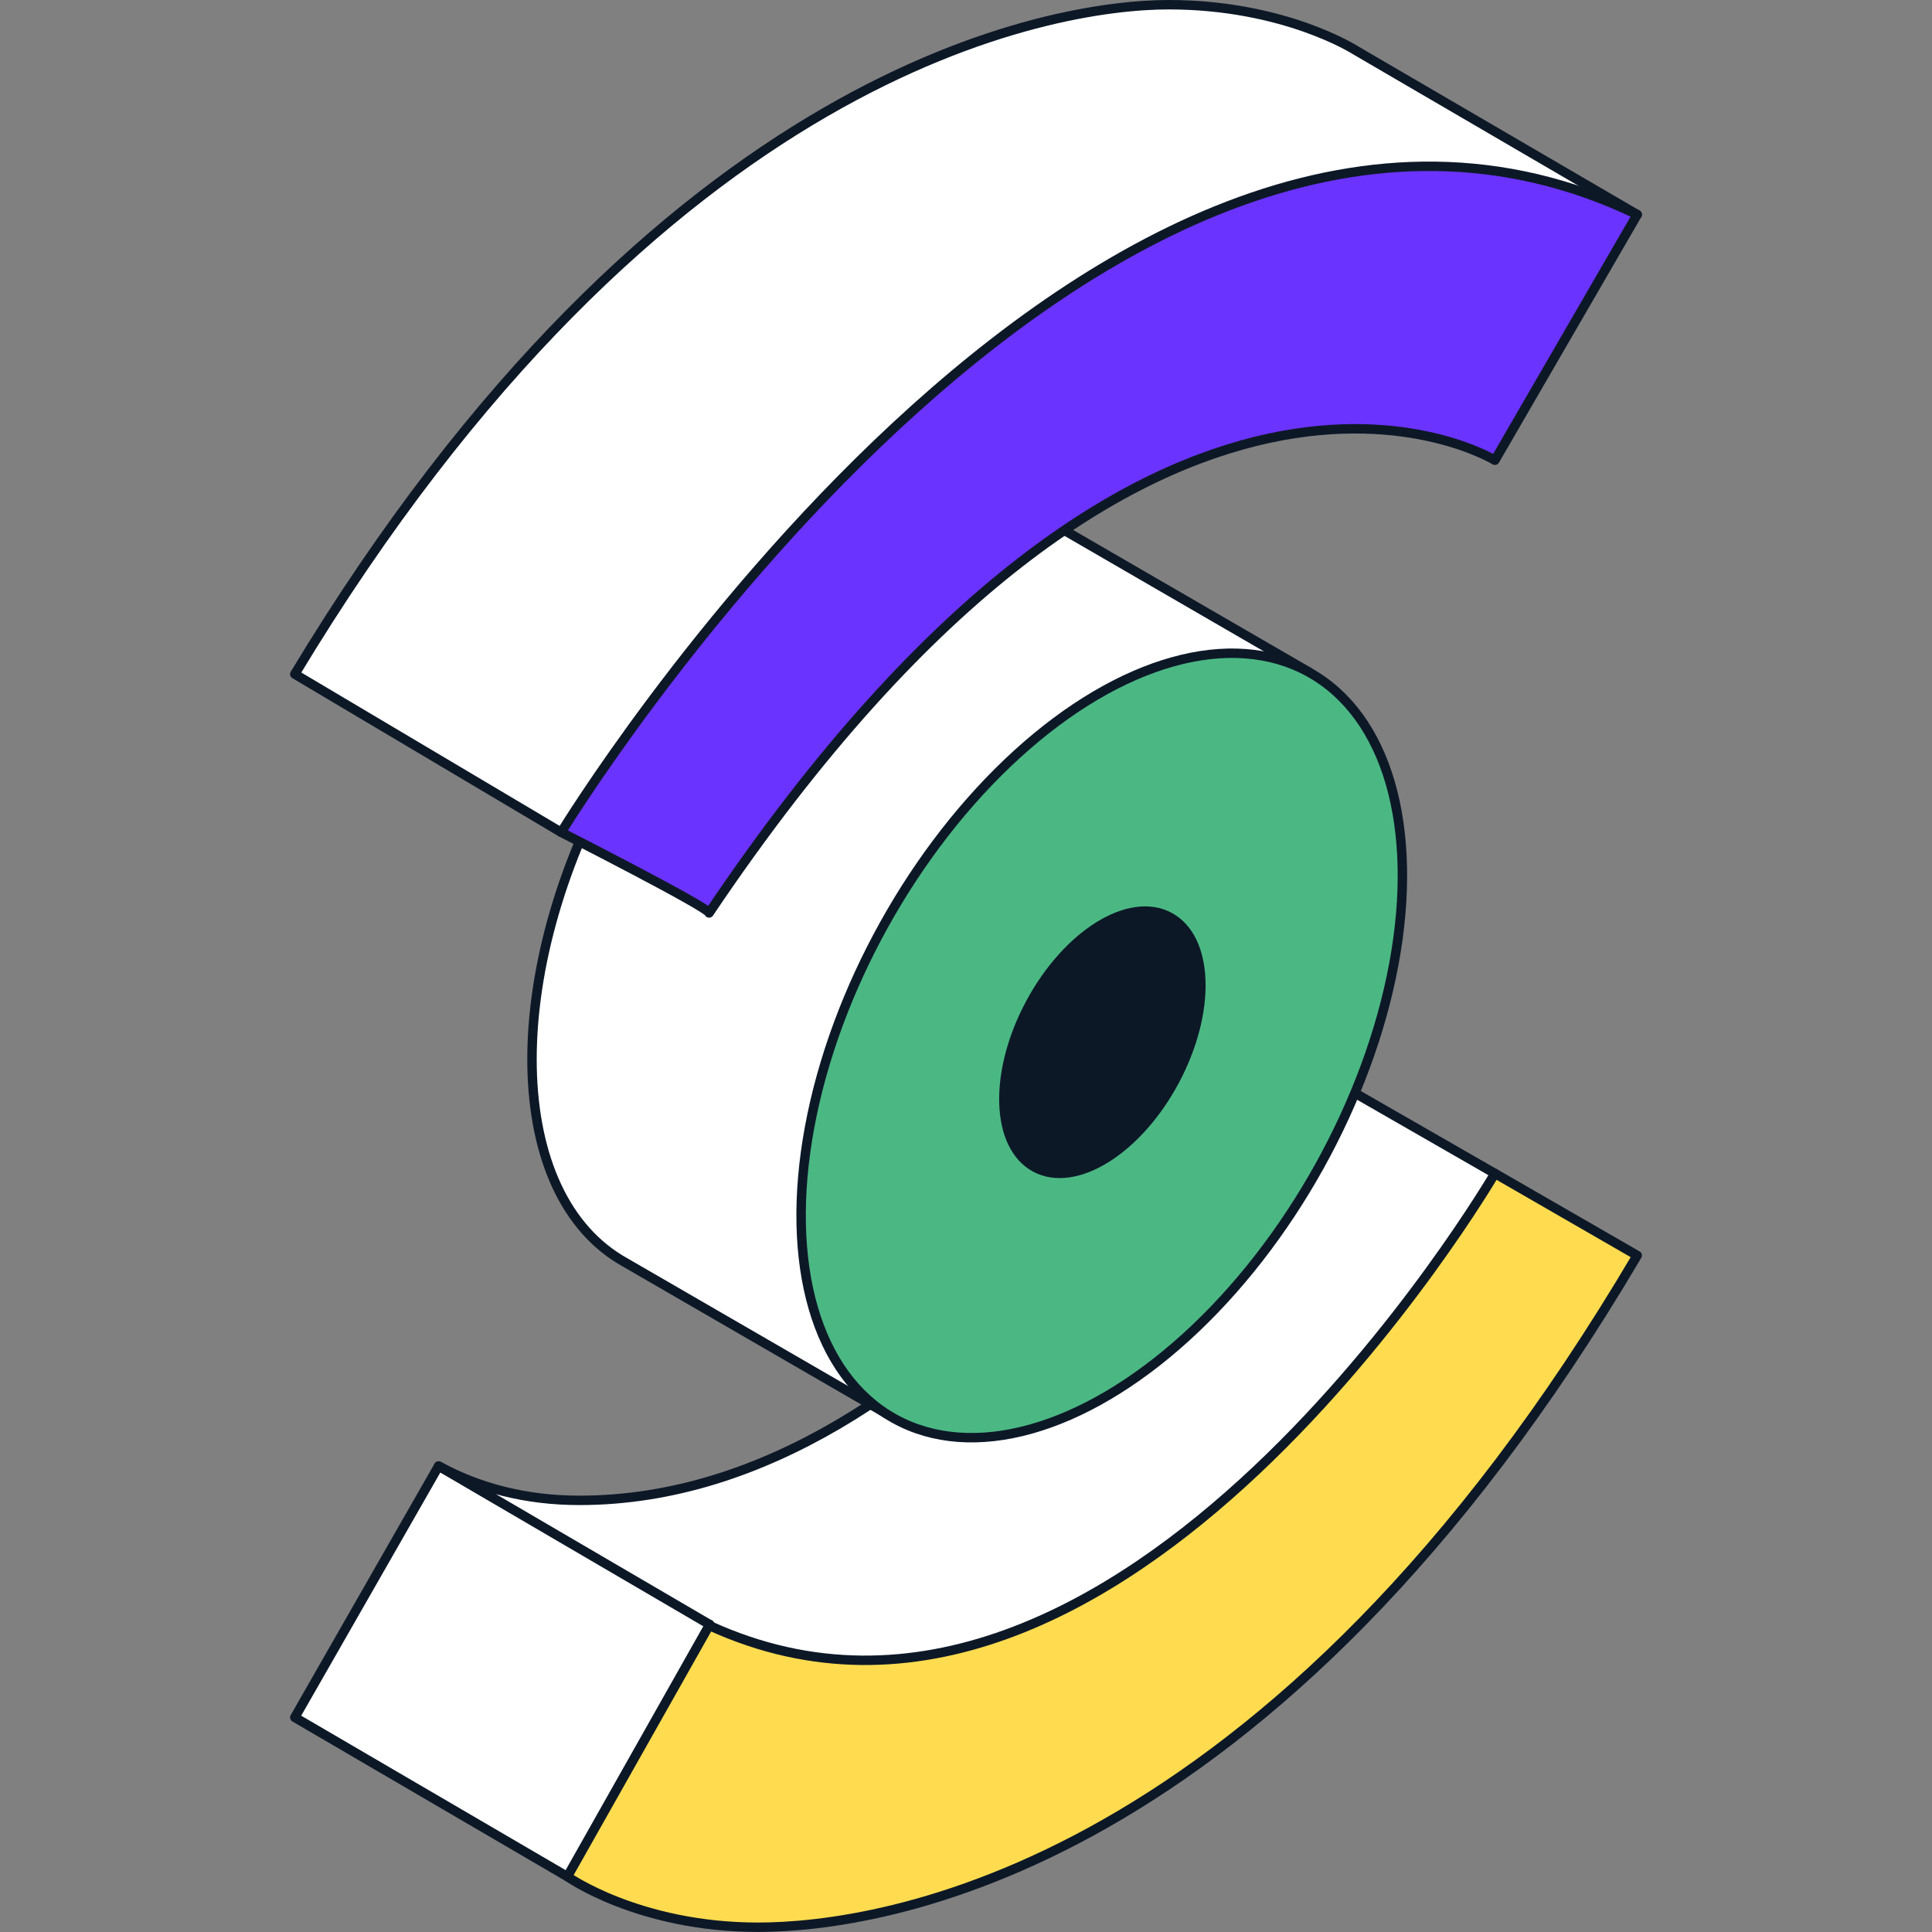
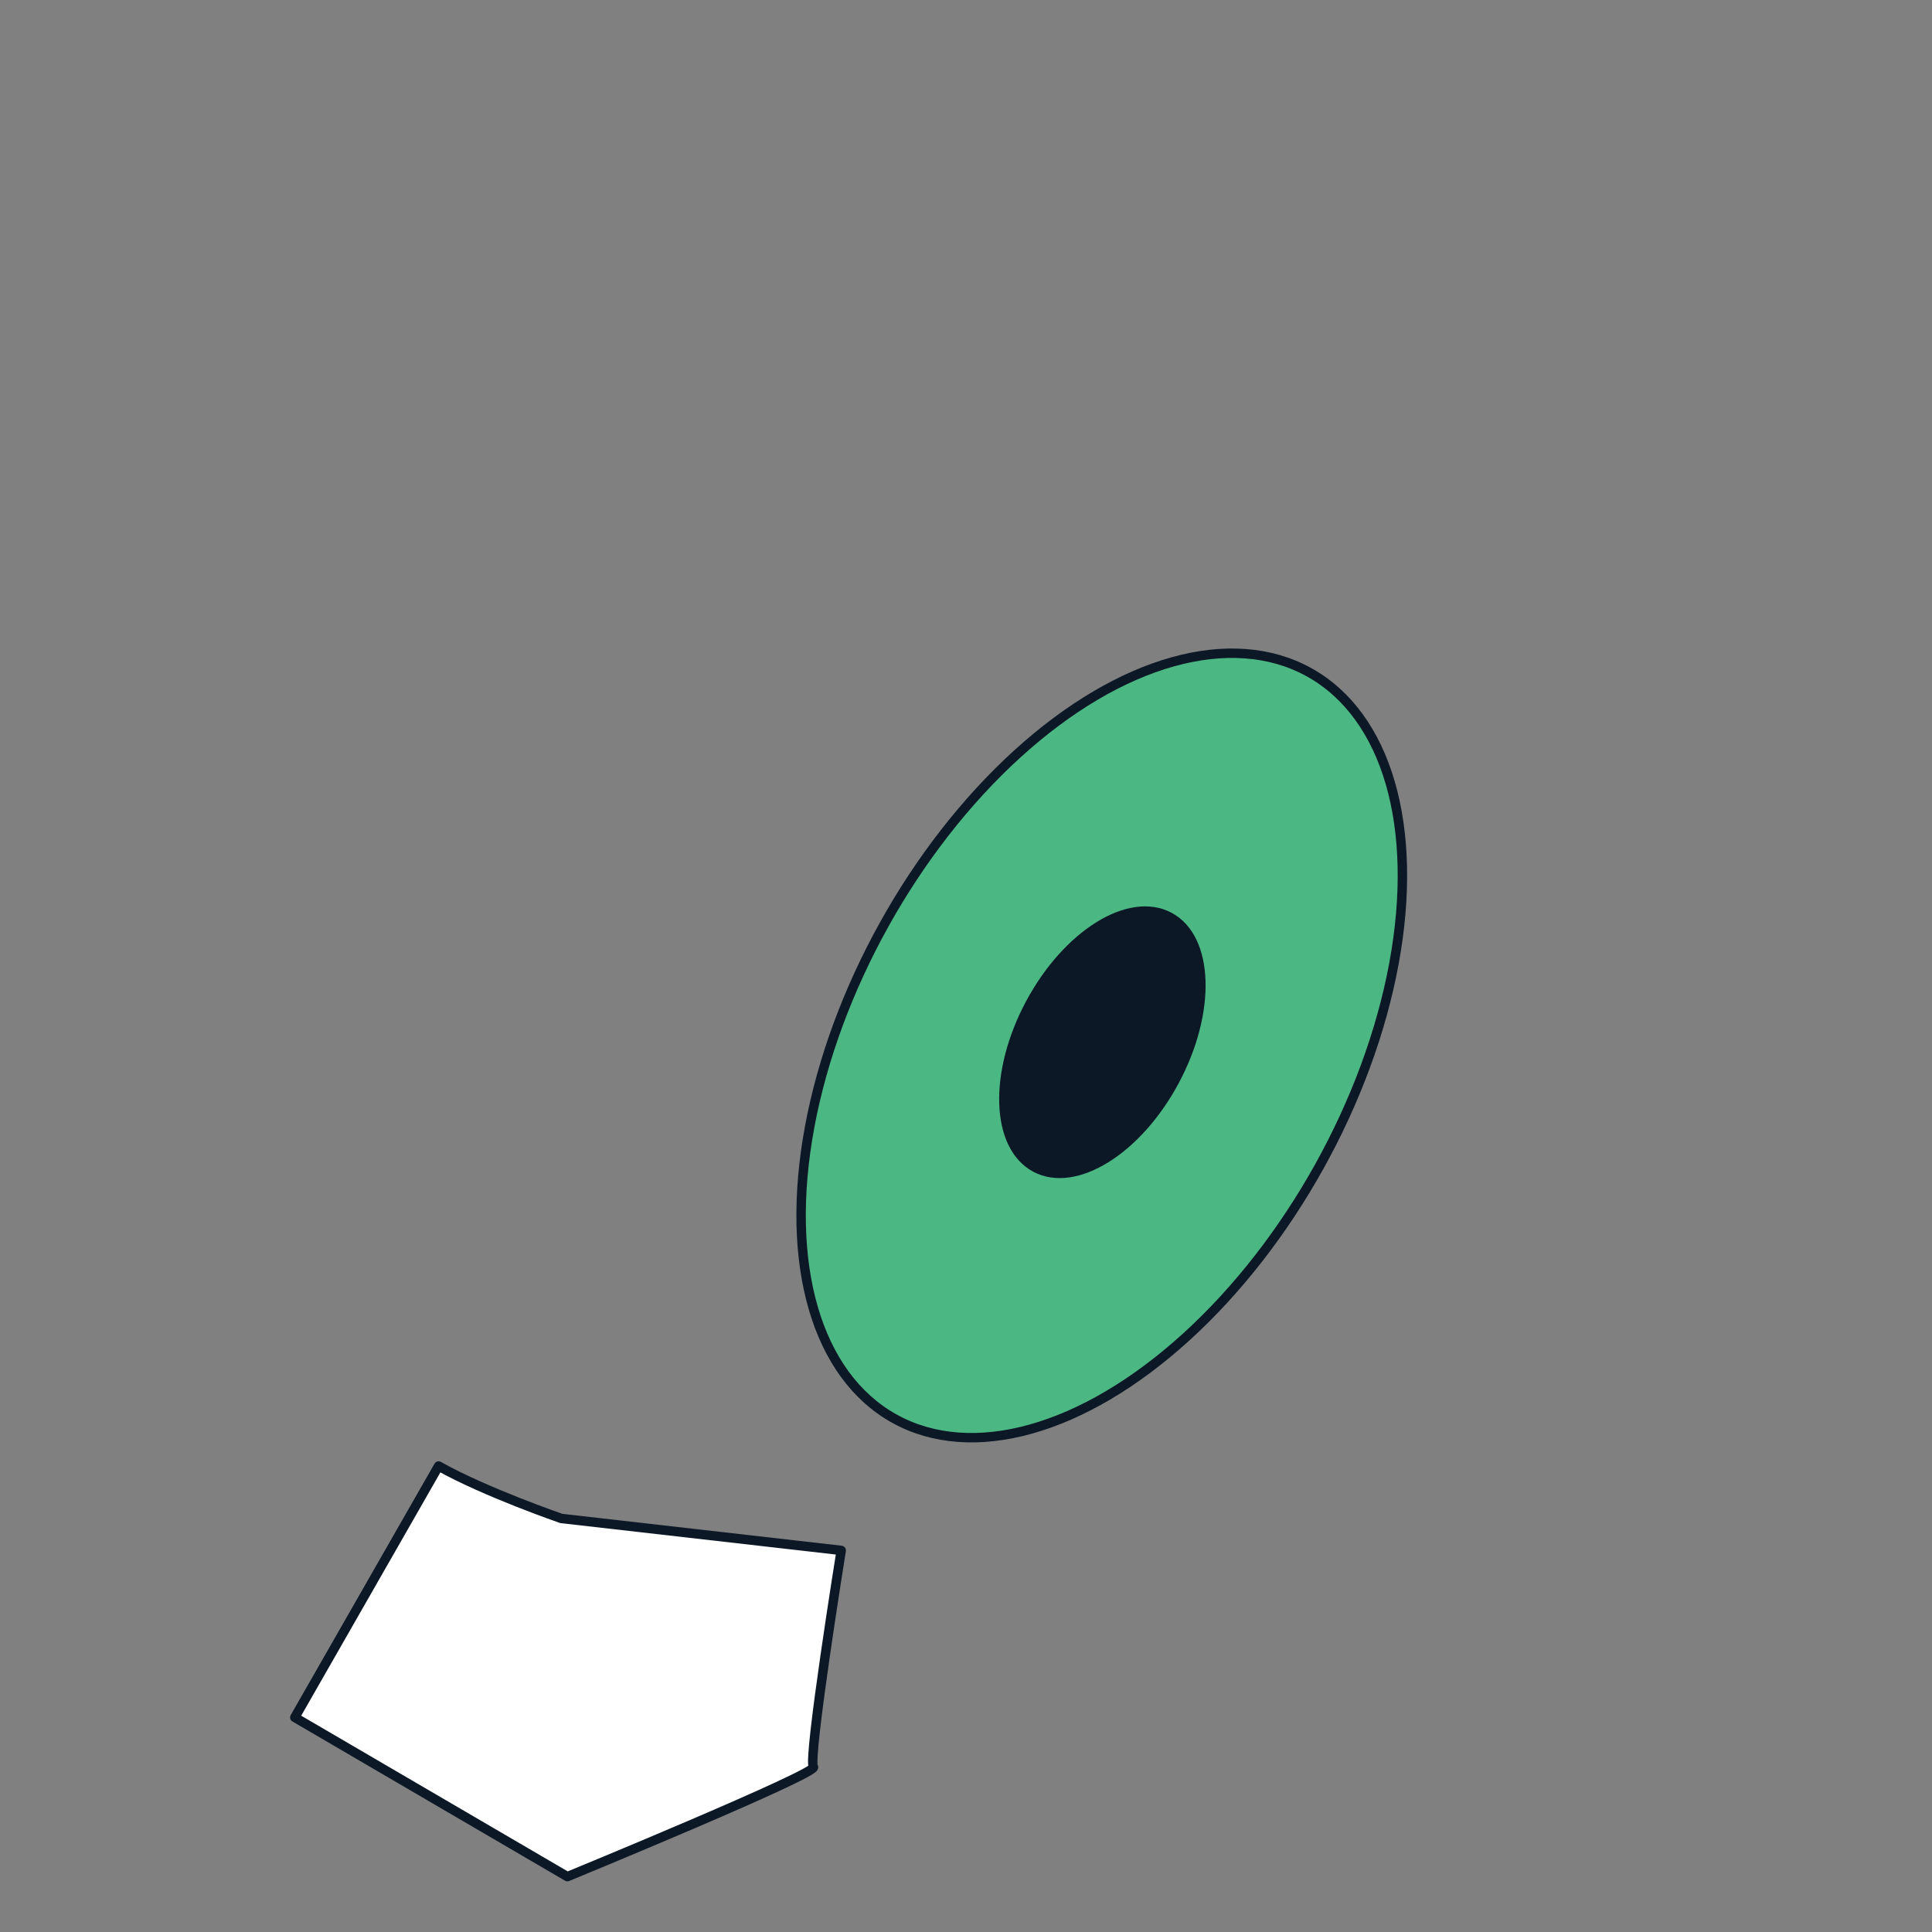
<svg xmlns="http://www.w3.org/2000/svg" id="uuid-af64108d-0177-48e5-8b47-e12f10e626f8" viewBox="0 0 410 410">
  <rect x="0" y="0" width="410" height="410" fill="#808080" stroke="none" />
  <g id="uuid-113ea9cb-3268-4e01-a353-742d6fe09894">
    <rect width="410" height="410" fill="none" opacity=".1" />
    <path d="m93.08,311.11l-30.52,53.35,57.85,33.79s53.5-22.01,52.22-23.29c-1.28-1.28,5.89-45.94,5.89-45.94l-59.41-6.78s-16.23-5.6-26.02-11.12Z" fill="#fff" stroke="#0d1827" stroke-linecap="round" stroke-linejoin="round" stroke-width="2" />
-     <path d="m317.24,249.03l-58.36-33.53s-56.31,102.9-135.91,102.9c-11.51,0-21.39-2.68-29.89-7.28l57.53,33.64,20.73,28.92,108.02-42.49,43.64-70-5.76-12.16Z" fill="#fff" stroke="#0d1827" stroke-linecap="round" stroke-linejoin="round" stroke-width="2" />
-     <path d="m347.44,266.43l-30.2-17.41s-79.35,135.91-166.63,95.98v-.26s-30.2,53.5-30.2,53.5c0,0,15.1,10.75,40.44,10.75,25.34,0,109.04-11.13,186.59-142.57Z" fill="#ffdc4f" stroke="#0d1827" stroke-linecap="round" stroke-linejoin="round" stroke-width="2" />
-     <path d="m130.52,163.07c24.32-43.73,64.7-67.69,90.2-53.51l57.11,33.09s-3.53,27.28-4.1,28.04c-.35.46-22.37,10.86-39.86,19.07-2.78,8.17-6.45,16.47-11,24.65-9.2,16.55-20.71,30.26-32.83,40.15l-1.84,45.49-55.53-32.14c-25.5-14.18-26.46-61.12-2.15-104.85Z" fill="#fff" stroke="#0d1827" stroke-linecap="round" stroke-linejoin="round" stroke-width="2" />
    <ellipse cx="233.8" cy="221.84" rx="90.6" ry="52.83" transform="translate(-73.7 318.37) rotate(-60.92)" fill="#4bb884" stroke="#0d1827" stroke-linecap="round" stroke-linejoin="round" stroke-width="2" />
    <ellipse cx="233.94" cy="221.17" rx="30.15" ry="17.38" transform="translate(-71.4 323.21) rotate(-61.87)" fill="#0d1827" stroke="#0d1827" stroke-linecap="round" stroke-linejoin="round" stroke-width="2" />
-     <path d="m347.44,45.54l-59.89-34.94s-14.97-9.6-39.55-9.6S140.11,14.44,62.56,143.06l56.54,33.57,145.03-113.43,83.31-17.66Z" fill="#fff" stroke="#0d1827" stroke-linecap="round" stroke-linejoin="round" stroke-width="2" />
-     <path d="m347.44,45.54l-30.2,52.13s-72.31-44.45-166.76,96.07c0-1.15-31.38-17.11-31.38-17.11,0,0,113.55-186.38,228.35-131.09Z" fill="#6b33ff" stroke="#0d1827" stroke-linecap="round" stroke-linejoin="round" stroke-width="2" />
  </g>
</svg>